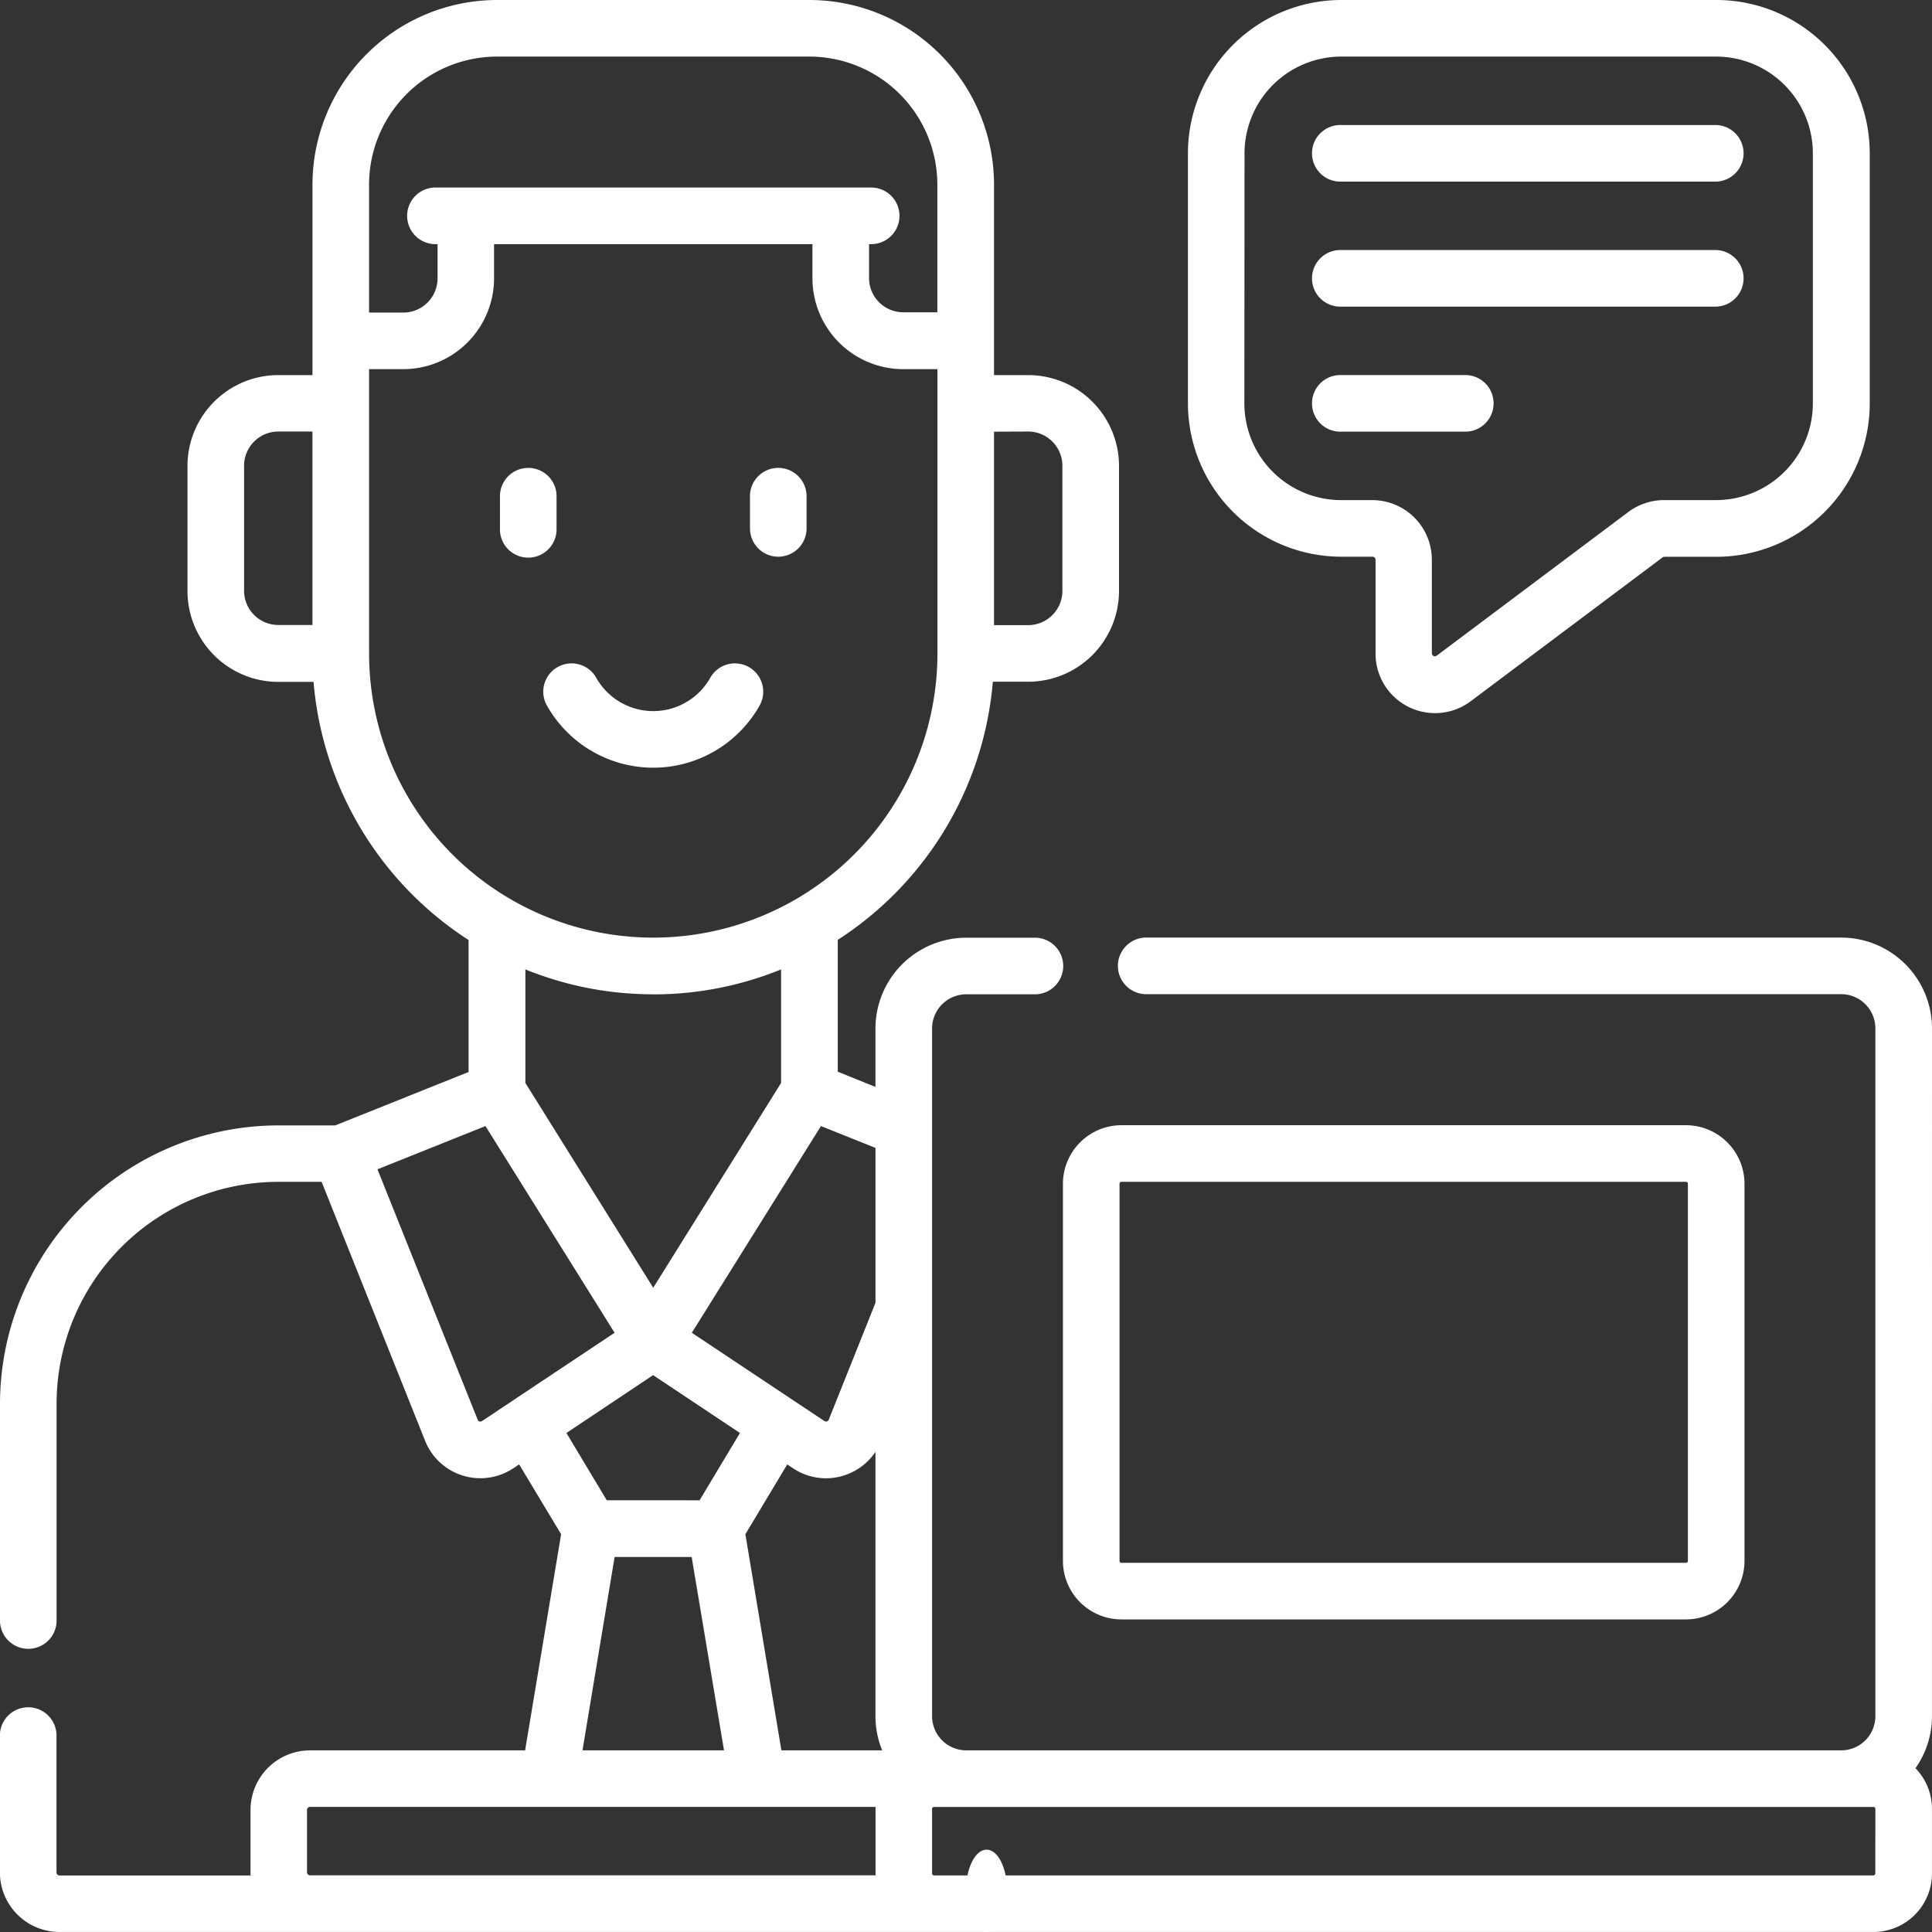
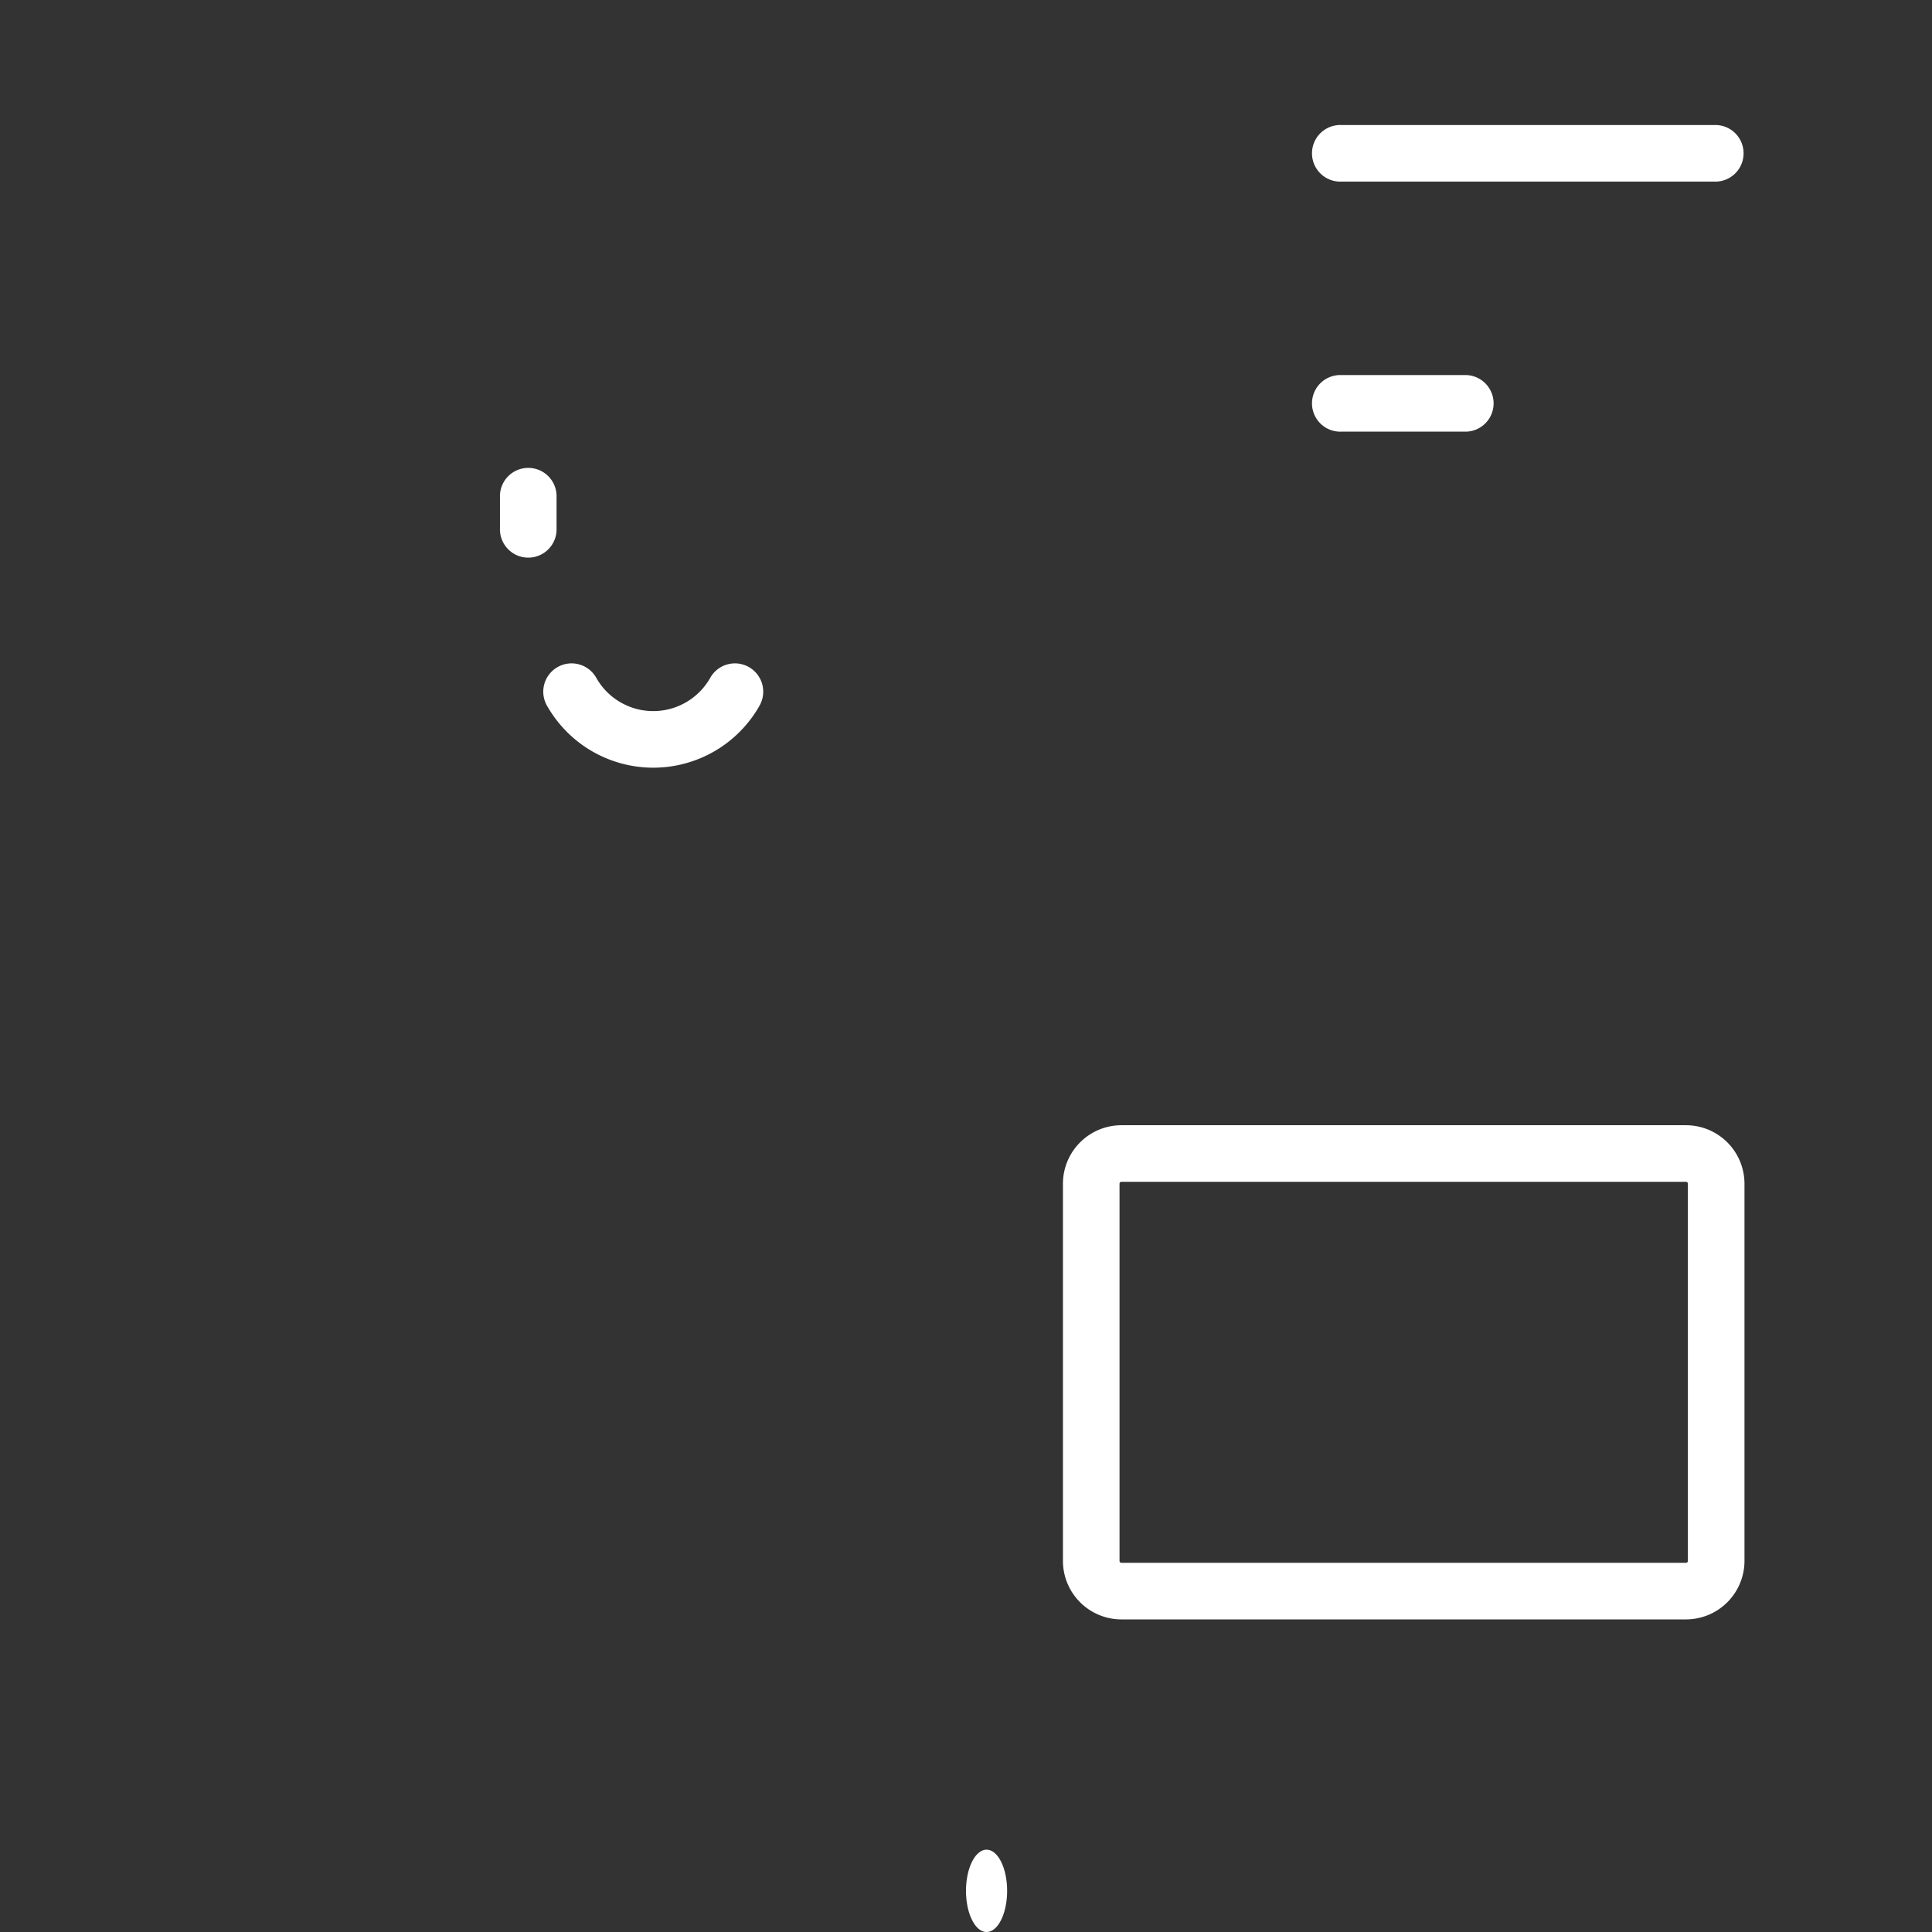
<svg xmlns="http://www.w3.org/2000/svg" id="storefront" width="63.467" height="63.468" viewBox="0 0 63.467 63.468">
  <rect x="0" y="0" width="63.467" height="63.468" fill="#333333" stroke="none" />
  <ellipse id="Ellipse_1277" data-name="Ellipse 1277" cx="0.676" cy="1.353" rx="0.676" ry="1.353" transform="translate(31.733 60.762)" fill="#fff" />
  <g id="employee" transform="translate(0 0)">
    <path id="Path_11704" data-name="Path 11704" d="M134.352,126.207v-1.027a.93.93,0,1,0-1.859,0v1.027a.93.93,0,1,0,1.859,0Z" transform="translate(-116.069 -108.849)" fill="#fff" />
-     <path id="Path_11705" data-name="Path 11705" d="M199.672,127.137a.93.93,0,0,0,.93-.93v-1.027a.93.93,0,1,0-1.859,0v1.027A.93.93,0,0,0,199.672,127.137Z" transform="translate(-174.106 -108.849)" fill="#fff" />
    <path id="Path_11706" data-name="Path 11706" d="M151.166,177.416a.93.93,0,1,0-1.609-.931,2.15,2.15,0,0,1-3.725,0,.93.93,0,1,0-1.609.931,4.01,4.01,0,0,0,6.944,0Z" transform="translate(-126.235 -154.201)" fill="#fff" />
-     <path id="Path_11707" data-name="Path 11707" d="M63.467,33.787A2.986,2.986,0,0,0,60.484,30.8h-22.8a.93.93,0,1,0,0,1.859h22.8a1.125,1.125,0,0,1,1.123,1.124V56.375A1.125,1.125,0,0,1,60.484,57.5H31.742a1.125,1.125,0,0,1-1.123-1.124V33.787a1.125,1.125,0,0,1,1.123-1.124h2.225a.93.93,0,1,0,0-1.859H31.742a2.986,2.986,0,0,0-2.983,2.983v1.919l-1.238-.5V30.875a11.207,11.207,0,0,0,5.094-8.48h1.162a2.986,2.986,0,0,0,2.983-2.983V15.305a2.986,2.986,0,0,0-2.983-2.983H32.654V6.064A6.07,6.07,0,0,0,26.592,0H16.327a6.07,6.07,0,0,0-6.062,6.064v6.258H9.141A2.986,2.986,0,0,0,6.159,15.3v4.107A2.986,2.986,0,0,0,9.141,22.4H10.3a11.207,11.207,0,0,0,5.093,8.48v4.336l-4.382,1.754H9.141A9.153,9.153,0,0,0,0,46.108v7.157a.93.93,0,0,0,1.859,0V46.108a7.291,7.291,0,0,1,7.282-7.284h1.424l3.4,8.508a1.955,1.955,0,0,0,2.9.9l.189-.126L18.433,50.4,17.25,57.5H10.186a1.958,1.958,0,0,0-1.956,1.956v2.054c0,.033,0,.065,0,.1H1.956a.1.1,0,0,1-.1-.1V56.984a.93.93,0,0,0-1.859,0V61.51a1.958,1.958,0,0,0,1.956,1.956H61.545a1.923,1.923,0,0,0,1.921-1.921V59.421a1.914,1.914,0,0,0-.542-1.334,2.966,2.966,0,0,0,.542-1.711ZM25.669,57.5l-1.183-7.1,1.375-2.293.189.126a1.954,1.954,0,0,0,2.709-.539v8.681A2.965,2.965,0,0,0,28.98,57.5H25.669ZM28.759,42.8l-1.534,3.837a.091.091,0,0,1-.061.057.09.09,0,0,1-.082-.012l-4.355-2.9,4.242-6.79,1.791.717v5.1Zm5.018-28.624A1.125,1.125,0,0,1,34.9,15.305v4.107a1.125,1.125,0,0,1-1.123,1.124H32.654V14.181ZM16.327,1.859H26.592a4.208,4.208,0,0,1,4.2,4.2v4.2H29.672a1.125,1.125,0,0,1-1.123-1.124V8.02h.1a.93.93,0,0,0,0-1.859H14.274a.93.93,0,0,0,0,1.859h.1V9.144a1.125,1.125,0,0,1-1.123,1.124H12.124v-4.2A4.208,4.208,0,0,1,16.327,1.859ZM8.018,19.412V15.3a1.125,1.125,0,0,1,1.123-1.124h1.123v6.355H9.141a1.125,1.125,0,0,1-1.123-1.124Zm4.106,2.054V12.127h1.123A2.986,2.986,0,0,0,16.23,9.144V8.02H26.689V9.144a2.986,2.986,0,0,0,2.983,2.983h1.123v9.339a9.335,9.335,0,1,1-18.67,0Zm9.335,11.2a11.131,11.131,0,0,0,4.2-.82v3.73l-4.2,6.727-4.2-6.727v-3.73A11.134,11.134,0,0,0,21.459,32.663ZM15.755,46.7a.091.091,0,0,1-.061-.057L12.4,38.412l3.548-1.42,4.242,6.79-4.355,2.9a.09.09,0,0,1-.082.012Zm5.7-1.526,2.853,1.9-1.326,2.211H19.933l-1.326-2.211Zm-1.265,5.973h2.531L23.784,57.5H19.135Zm-10.105,8.31a.1.1,0,0,1,.1-.1H28.762c0,.021,0,.041,0,.062v2.124c0,.021,0,.041,0,.062H10.186a.1.1,0,0,1-.1-.1V59.456Zm51.519,2.089a.062.062,0,0,1-.062.062H30.681a.062.062,0,0,1-.062-.062V59.421a.062.062,0,0,1,.062-.062H61.545a.062.062,0,0,1,.062.062Z" transform="translate(0 0)" fill="#fff" />
    <path id="Path_11708" data-name="Path 11708" d="M281.694,312.513a1.923,1.923,0,0,0,1.921,1.921h18.547a1.924,1.924,0,0,0,1.921-1.921V300.121a1.924,1.924,0,0,0-1.921-1.921H283.615a1.924,1.924,0,0,0-1.921,1.921Zm1.859-12.392a.062.062,0,0,1,.062-.062h18.547a.062.062,0,0,1,.062.062v12.392a.062.062,0,0,1-.062.062H283.615a.062.062,0,0,1-.062-.062Z" transform="translate(-246.776 -261.236)" fill="#fff" />
-     <path id="Path_11709" data-name="Path 11709" d="M319.854,18.288h1.027a.1.1,0,0,1,.1.1v3.08a1.954,1.954,0,0,0,3.13,1.565l6.3-4.723a.1.1,0,0,1,.058-.019h1.711a5.042,5.042,0,0,0,5.036-5.037V5.037A5.042,5.042,0,0,0,332.172,0H319.854a5.042,5.042,0,0,0-5.036,5.037v8.214A5.042,5.042,0,0,0,319.854,18.288ZM316.677,5.037a3.18,3.18,0,0,1,3.176-3.178h12.318a3.181,3.181,0,0,1,3.176,3.178v8.214a3.18,3.18,0,0,1-3.176,3.177h-1.711a1.967,1.967,0,0,0-1.174.391l-6.3,4.723a.1.1,0,0,1-.155-.078V18.385a1.959,1.959,0,0,0-1.956-1.956h-1.027a3.18,3.18,0,0,1-3.176-3.177Z" transform="translate(-275.794 0)" fill="#fff" />
    <path id="Path_11710" data-name="Path 11710" d="M348.872,34.993H361.19a.93.93,0,0,0,0-1.859H348.872a.93.93,0,1,0,0,1.859Z" transform="translate(-304.812 -29.027)" fill="#fff" />
-     <path id="Path_11711" data-name="Path 11711" d="M348.872,68.126H361.19a.93.93,0,0,0,0-1.859H348.872a.93.93,0,1,0,0,1.859Z" transform="translate(-304.812 -58.053)" fill="#fff" />
    <path id="Path_11712" data-name="Path 11712" d="M348.872,101.259h4.106a.93.93,0,0,0,0-1.859h-4.106a.93.93,0,1,0,0,1.859Z" transform="translate(-304.812 -87.079)" fill="#fff" />
  </g>
</svg>